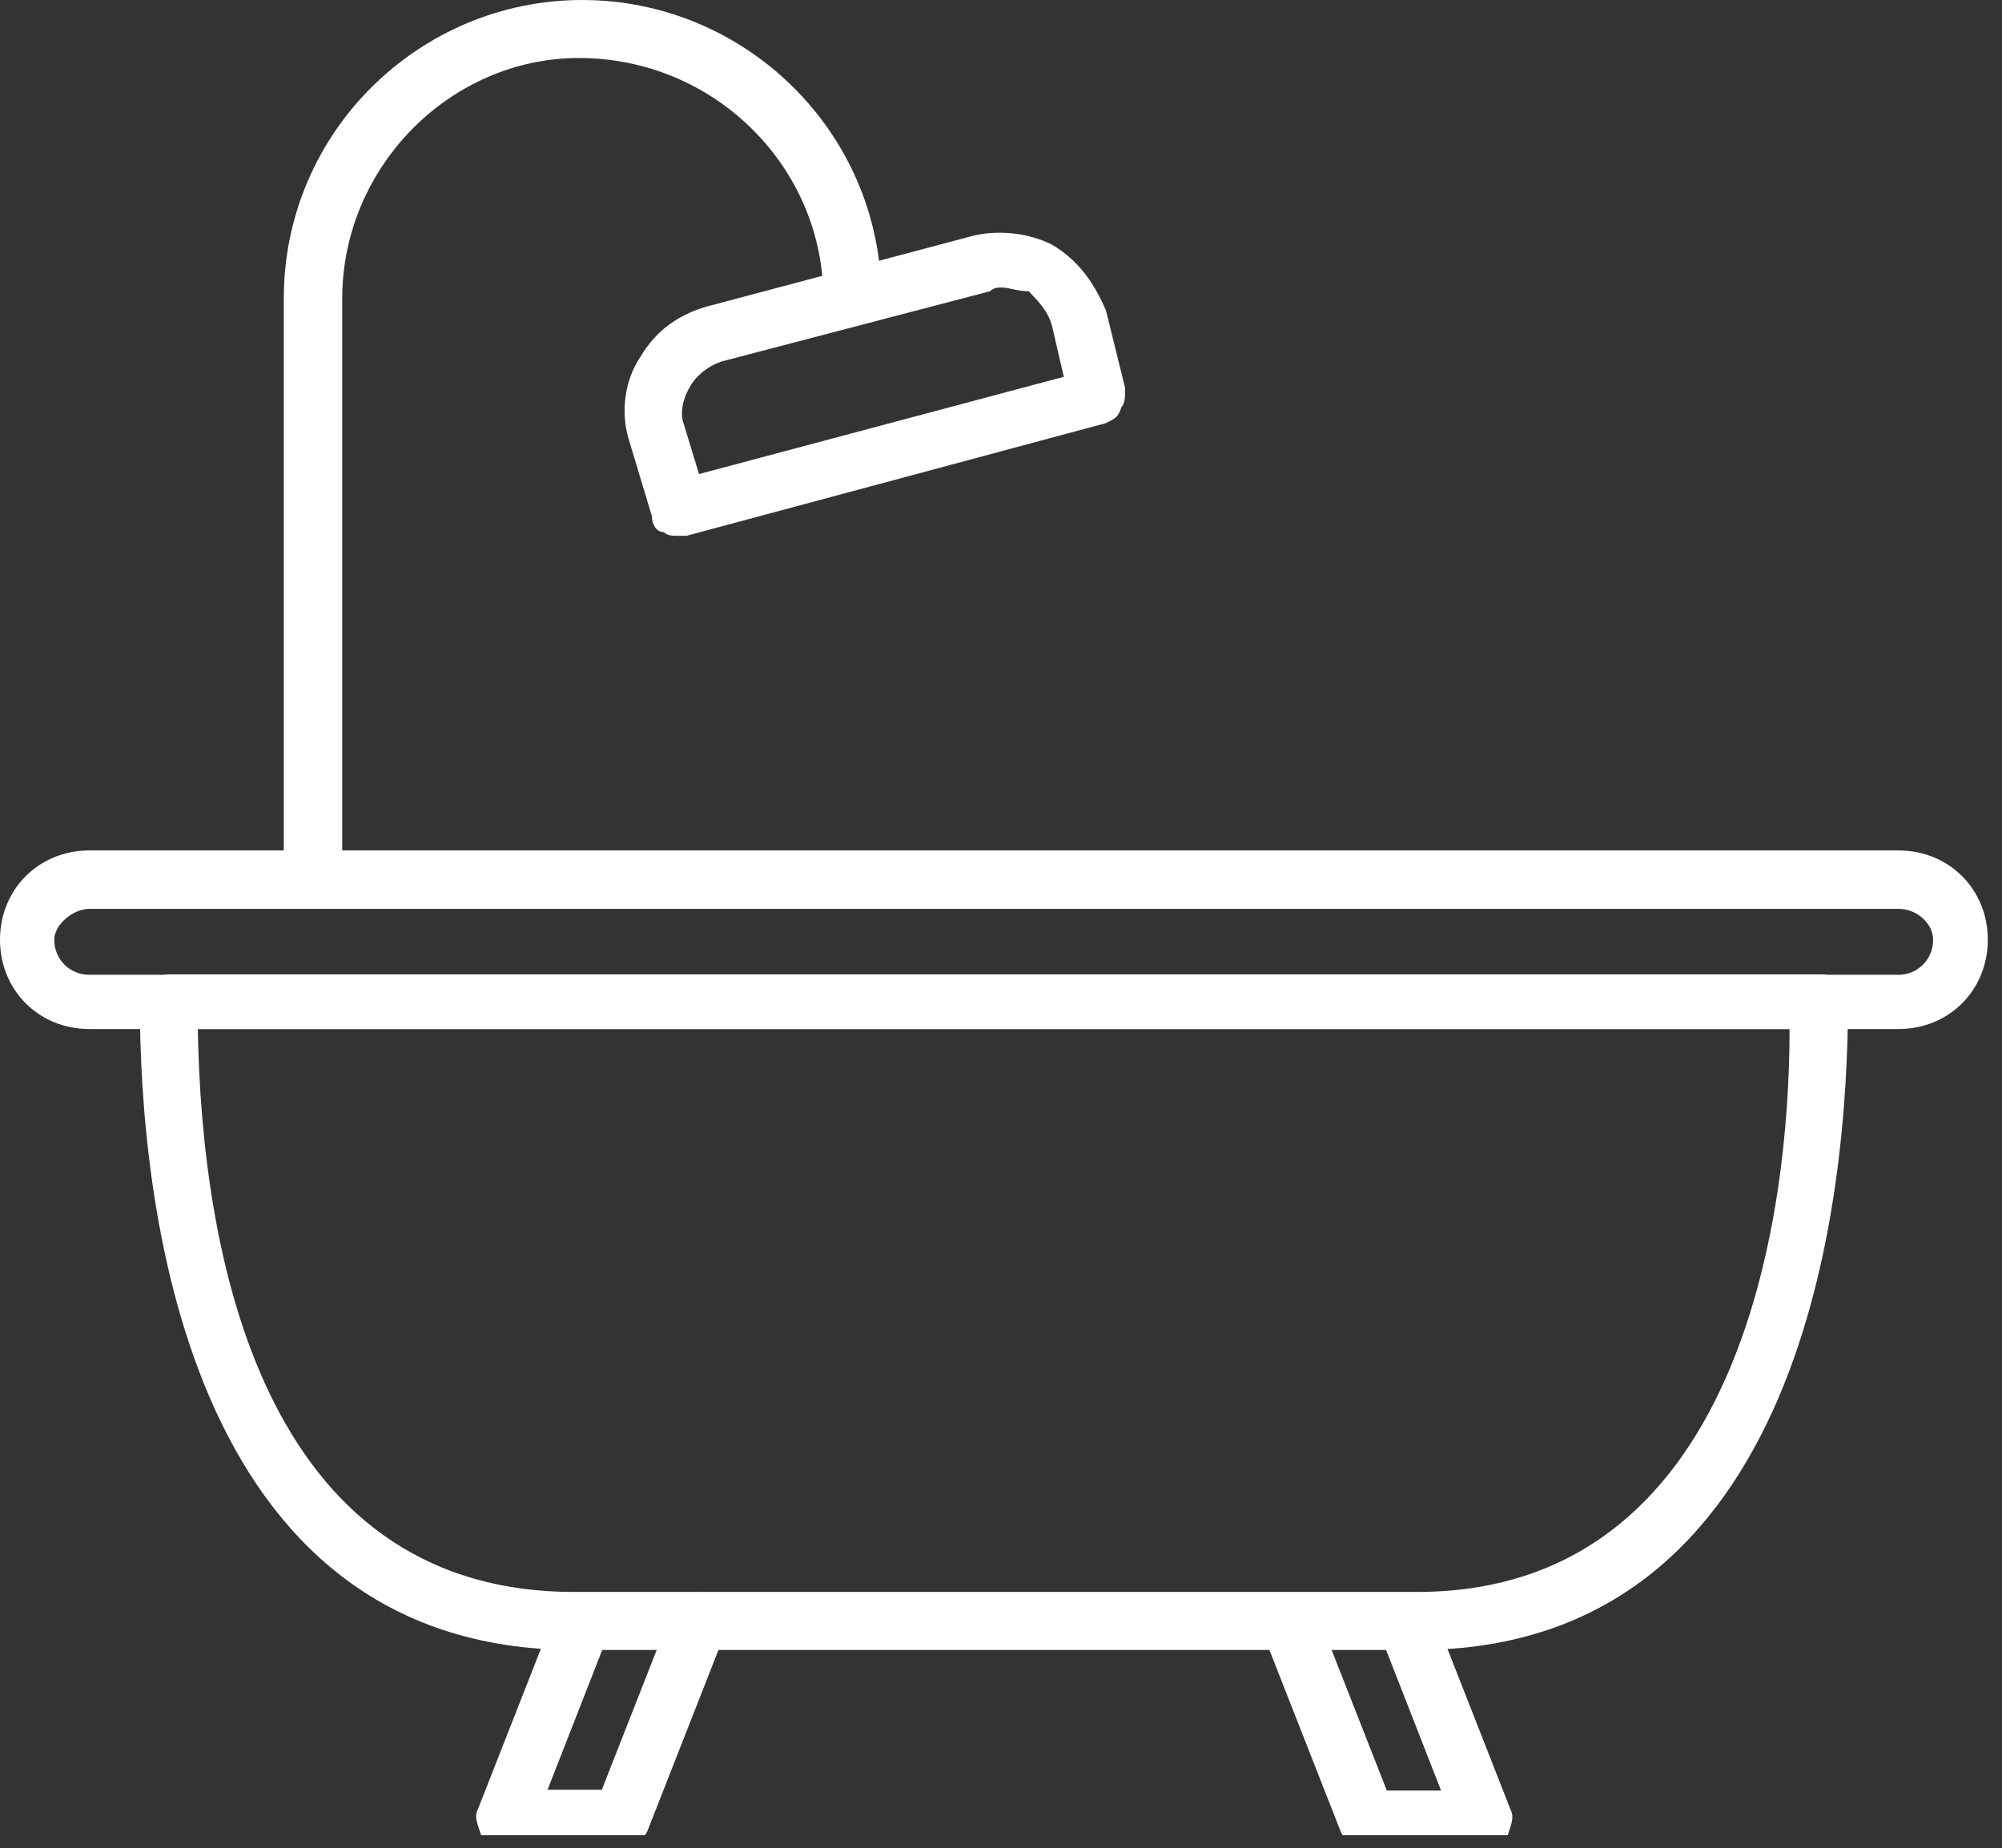
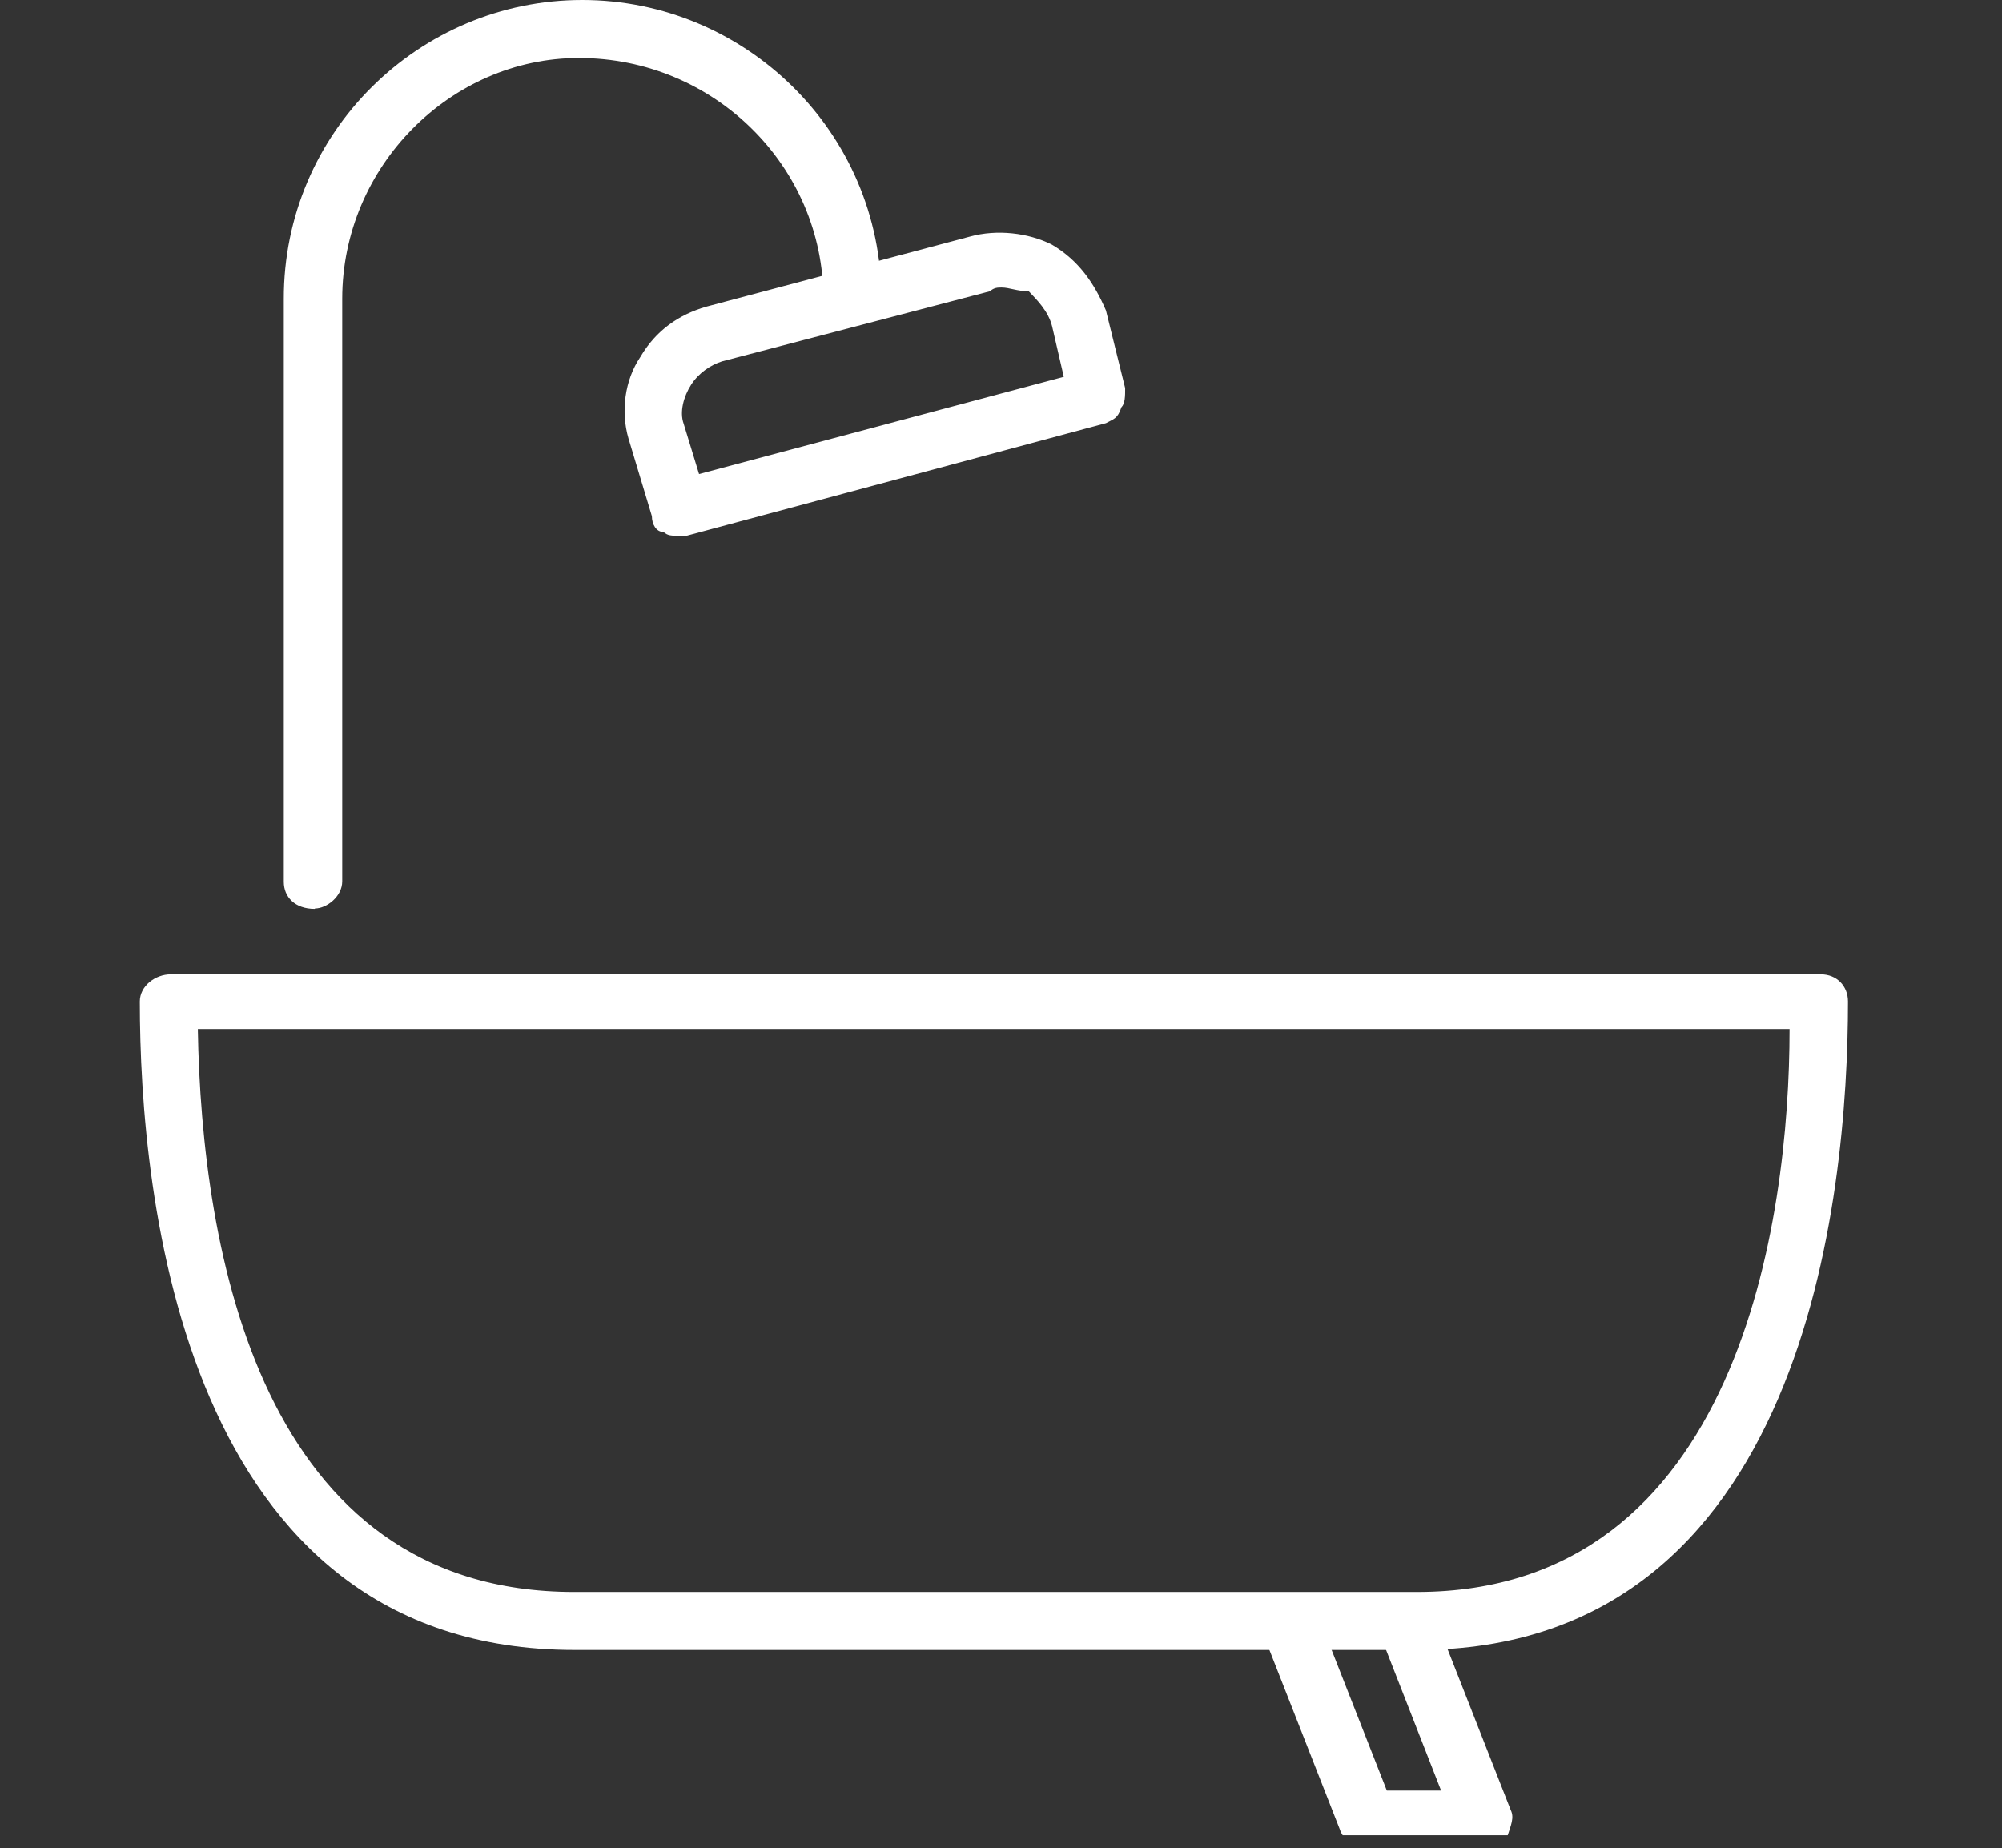
<svg xmlns="http://www.w3.org/2000/svg" id="Layer_2" viewBox="0 0 47.97 44.29">
  <rect x="0" y="0" width="47.97" height="44.29" fill="#333333" stroke="none" />
  <defs>
    <style>.cls-1{fill:none;}.cls-2{fill:#fff;fill-rule:evenodd;}.cls-3{clip-path:url(#clippath-1);}.cls-4{clip-path:url(#clippath-3);}.cls-5{clip-path:url(#clippath-2);}.cls-6{clip-path:url(#clippath);}</style>
    <clipPath id="clippath">
-       <rect class="cls-1" x="0" y="19.24" width="47.97" height="6.67" />
-     </clipPath>
+       </clipPath>
    <clipPath id="clippath-1">
      <rect class="cls-1" x="6.78" width="14.67" height="21.91" />
    </clipPath>
    <clipPath id="clippath-2">
      <rect class="cls-1" x="10.78" y="37.91" width="6.67" height="6.07" />
    </clipPath>
    <clipPath id="clippath-3">
      <rect class="cls-1" x="29.45" y="37.91" width="8" height="6.07" />
    </clipPath>
  </defs>
  <g id="Layer_1-2">
    <path class="cls-2" d="M33.96,39.54H13.77c-9.4,0-10.42-10.89-10.42-15.54,0-.37.37-.65.74-.65h39.54c.38,0,.65.28.65.65,0,4.65-1.02,15.54-10.32,15.54ZM4.74,24.66c.09,5.3,1.49,13.49,9.02,13.49h20.19c7.72,0,8.93-8.93,8.93-13.49H4.74Z" />
    <g class="cls-6">
-       <path class="cls-2" d="M45.49,24.66H2.14c-1.21,0-2.14-.93-2.14-2.14s.93-2.14,2.14-2.14h43.35c1.21,0,2.14.93,2.14,2.14s-.93,2.14-2.14,2.14ZM2.14,21.78c-.38,0-.84.37-.84.74,0,.47.37.84.84.84h43.35c.46,0,.83-.37.83-.84,0-.37-.37-.74-.83-.74H2.14Z" />
-     </g>
+       </g>
    <g class="cls-3">
      <path class="cls-2" d="M7.54,21.78c-.47,0-.74-.28-.74-.65V7.17C6.79,3.17,10.05,0,13.95,0s7.17,3.16,7.17,7.16c0,.38-.38.65-.74.65s-.65-.37-.65-.65c0-3.16-2.61-5.77-5.86-5.77-3.07,0-5.67,2.6-5.67,5.77v13.96c0,.37-.38.65-.65.65Z" />
    </g>
    <path class="cls-2" d="M16.28,12.84c-.19,0-.28,0-.38-.09-.18,0-.28-.19-.28-.38l-.56-1.86c-.19-.65-.09-1.4.28-1.95.38-.65.93-1.02,1.58-1.21l6.32-1.68c.65-.18,1.4-.09,1.96.19.65.38,1.02.93,1.3,1.58l.46,1.86c0,.19,0,.37-.09.46-.09.28-.19.28-.37.38l-10.05,2.7h-.18ZM24,6.89c-.09,0-.18,0-.28.09l-6.42,1.68c-.28.09-.56.28-.74.56-.18.28-.28.65-.18.93l.37,1.21,8.74-2.33-.28-1.21c-.09-.37-.38-.65-.56-.84-.28,0-.46-.09-.65-.09Z" />
    <g class="cls-5">
-       <path class="cls-2" d="M14.89,44.29h-2.79c-.28,0-.46-.09-.56-.28-.09-.28-.19-.47-.09-.65l1.86-4.74c.19-.38.56-.56.93-.38.28.09.46.47.37.84l-1.49,3.81h1.3l1.68-4.28c.19-.38.56-.56.93-.38.37.09.46.47.37.84l-1.86,4.74c-.09.28-.38.46-.65.46Z" />
-     </g>
+       </g>
    <g class="cls-4">
      <path class="cls-2" d="M35.54,44.29h-2.79c-.28,0-.56-.18-.65-.46l-1.86-4.74c-.09-.37.09-.74.38-.84.37-.18.74,0,.93.38l1.68,4.28h1.3l-1.49-3.81c-.09-.37.09-.74.37-.84.38-.18.74,0,.93.38l1.86,4.74c.09.18,0,.37-.09.65-.09.18-.37.28-.56.28Z" />
    </g>
  </g>
</svg>